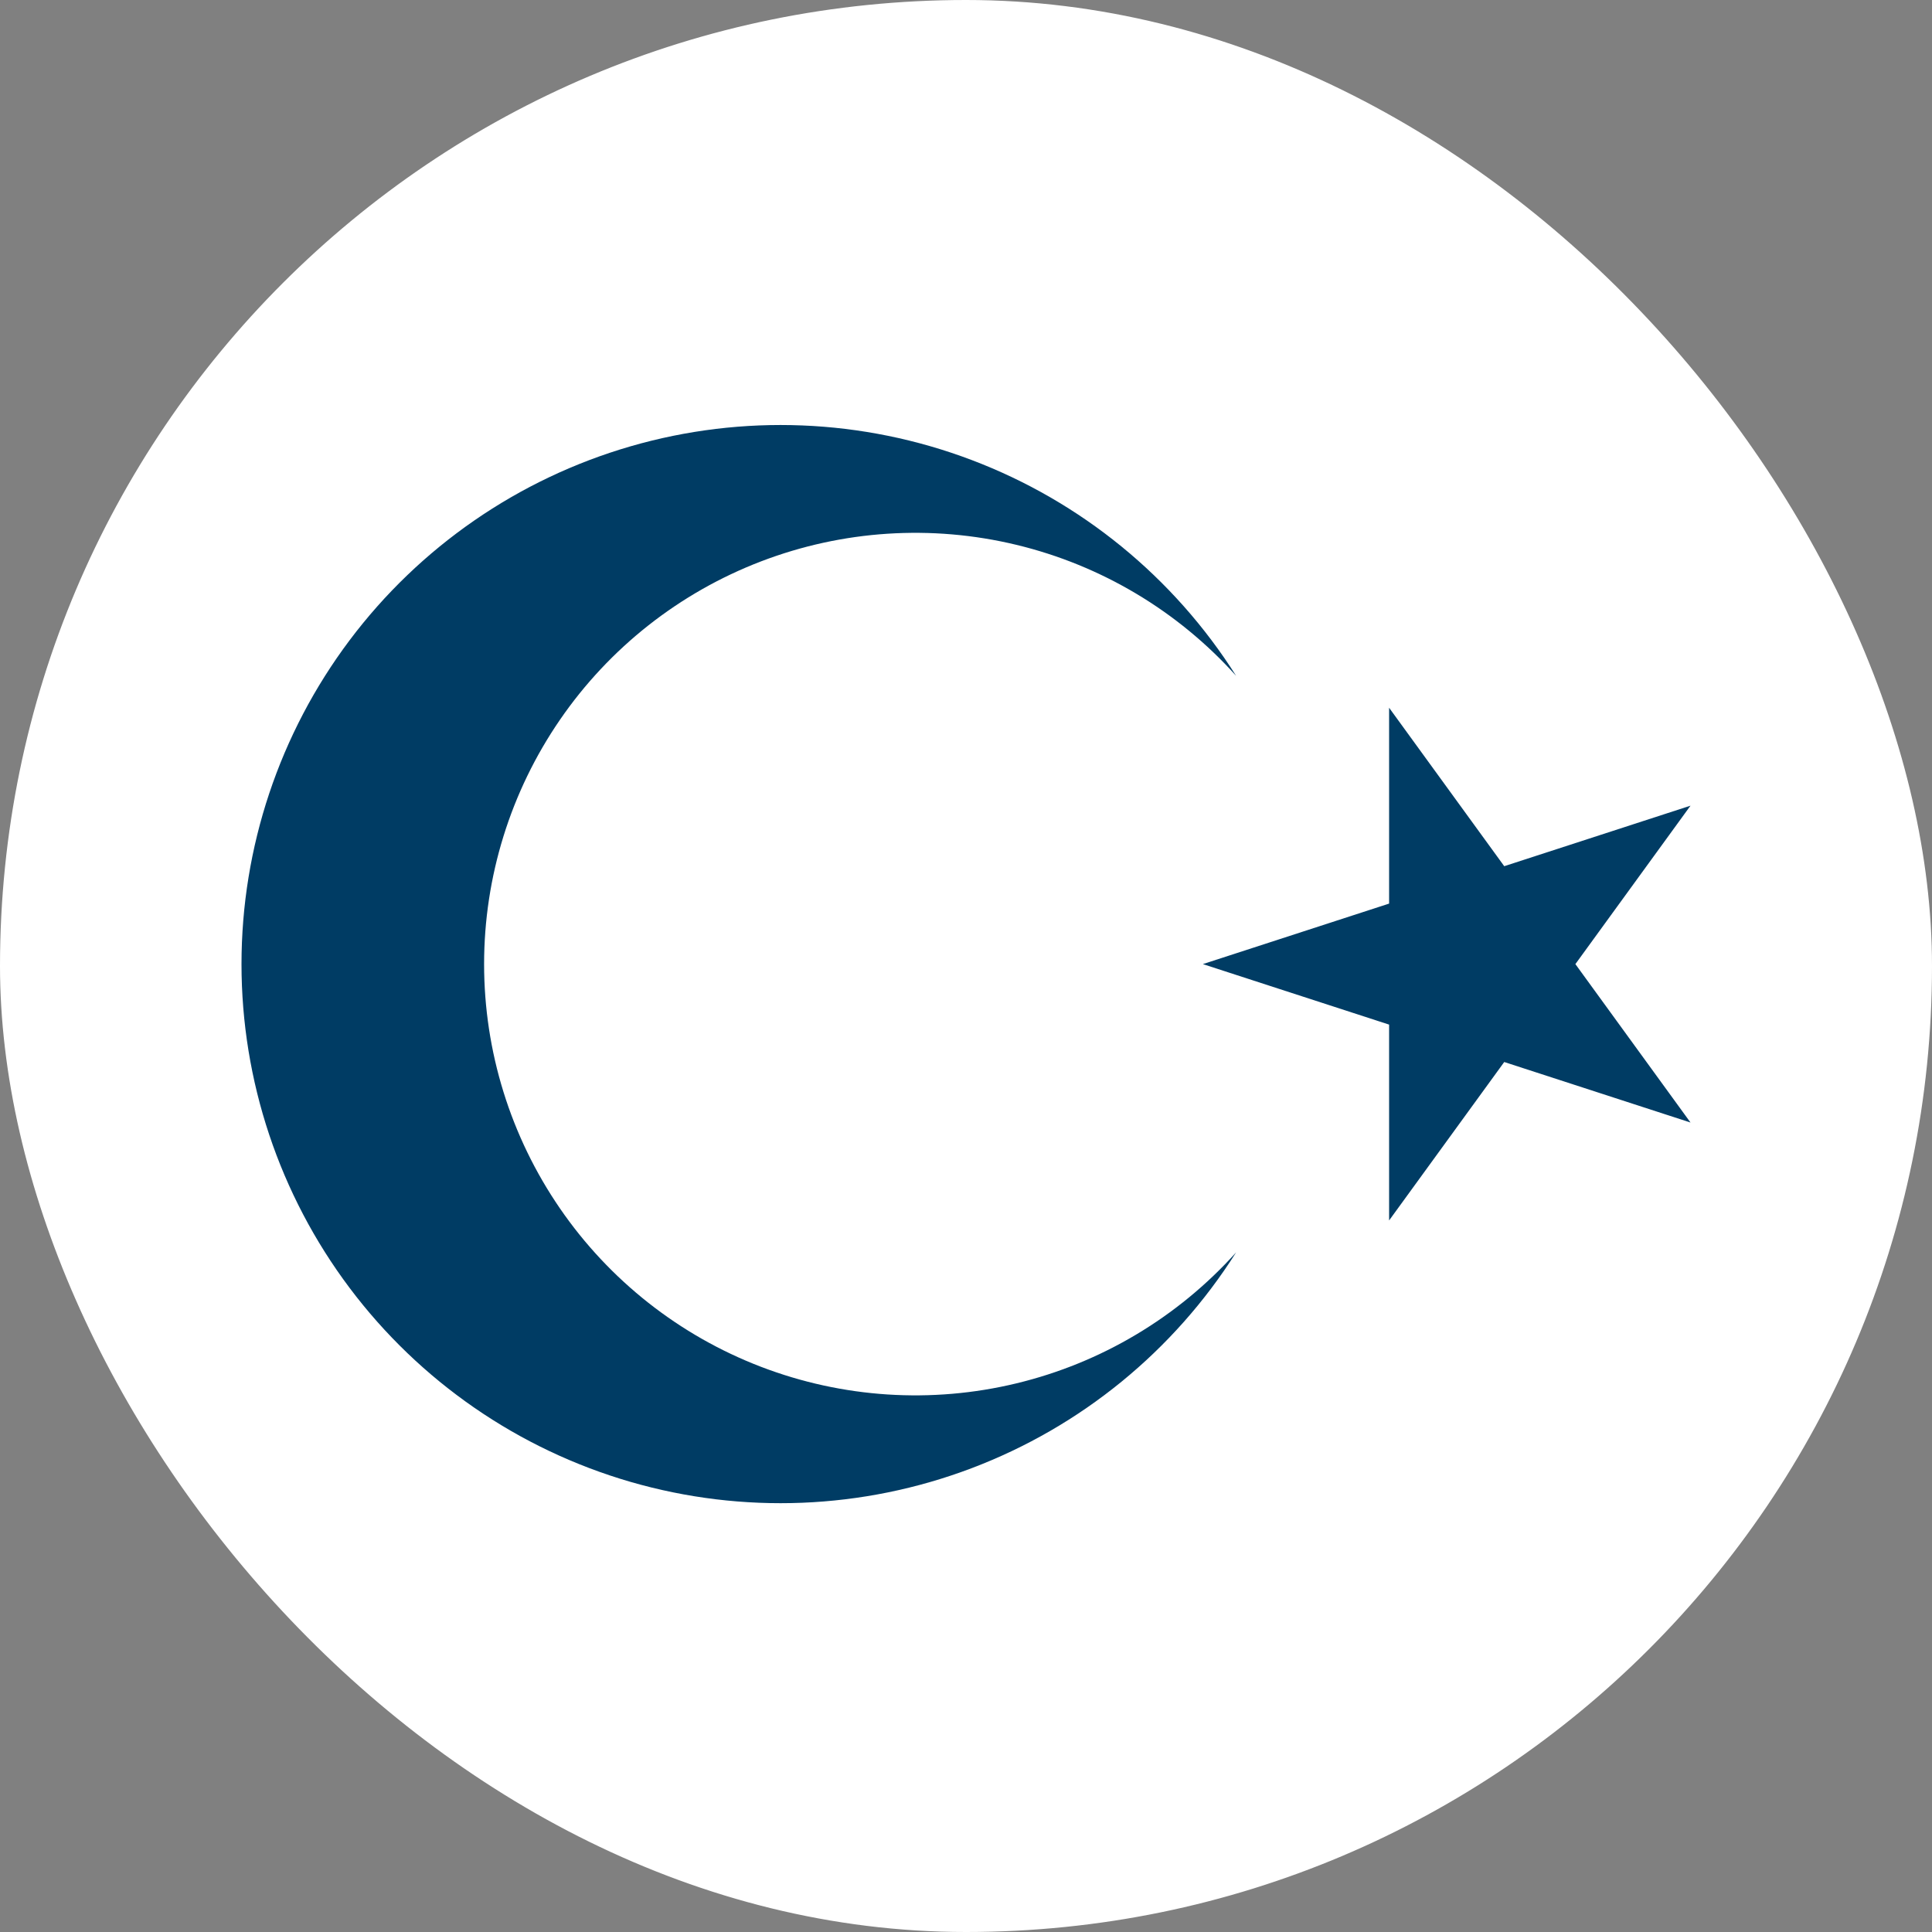
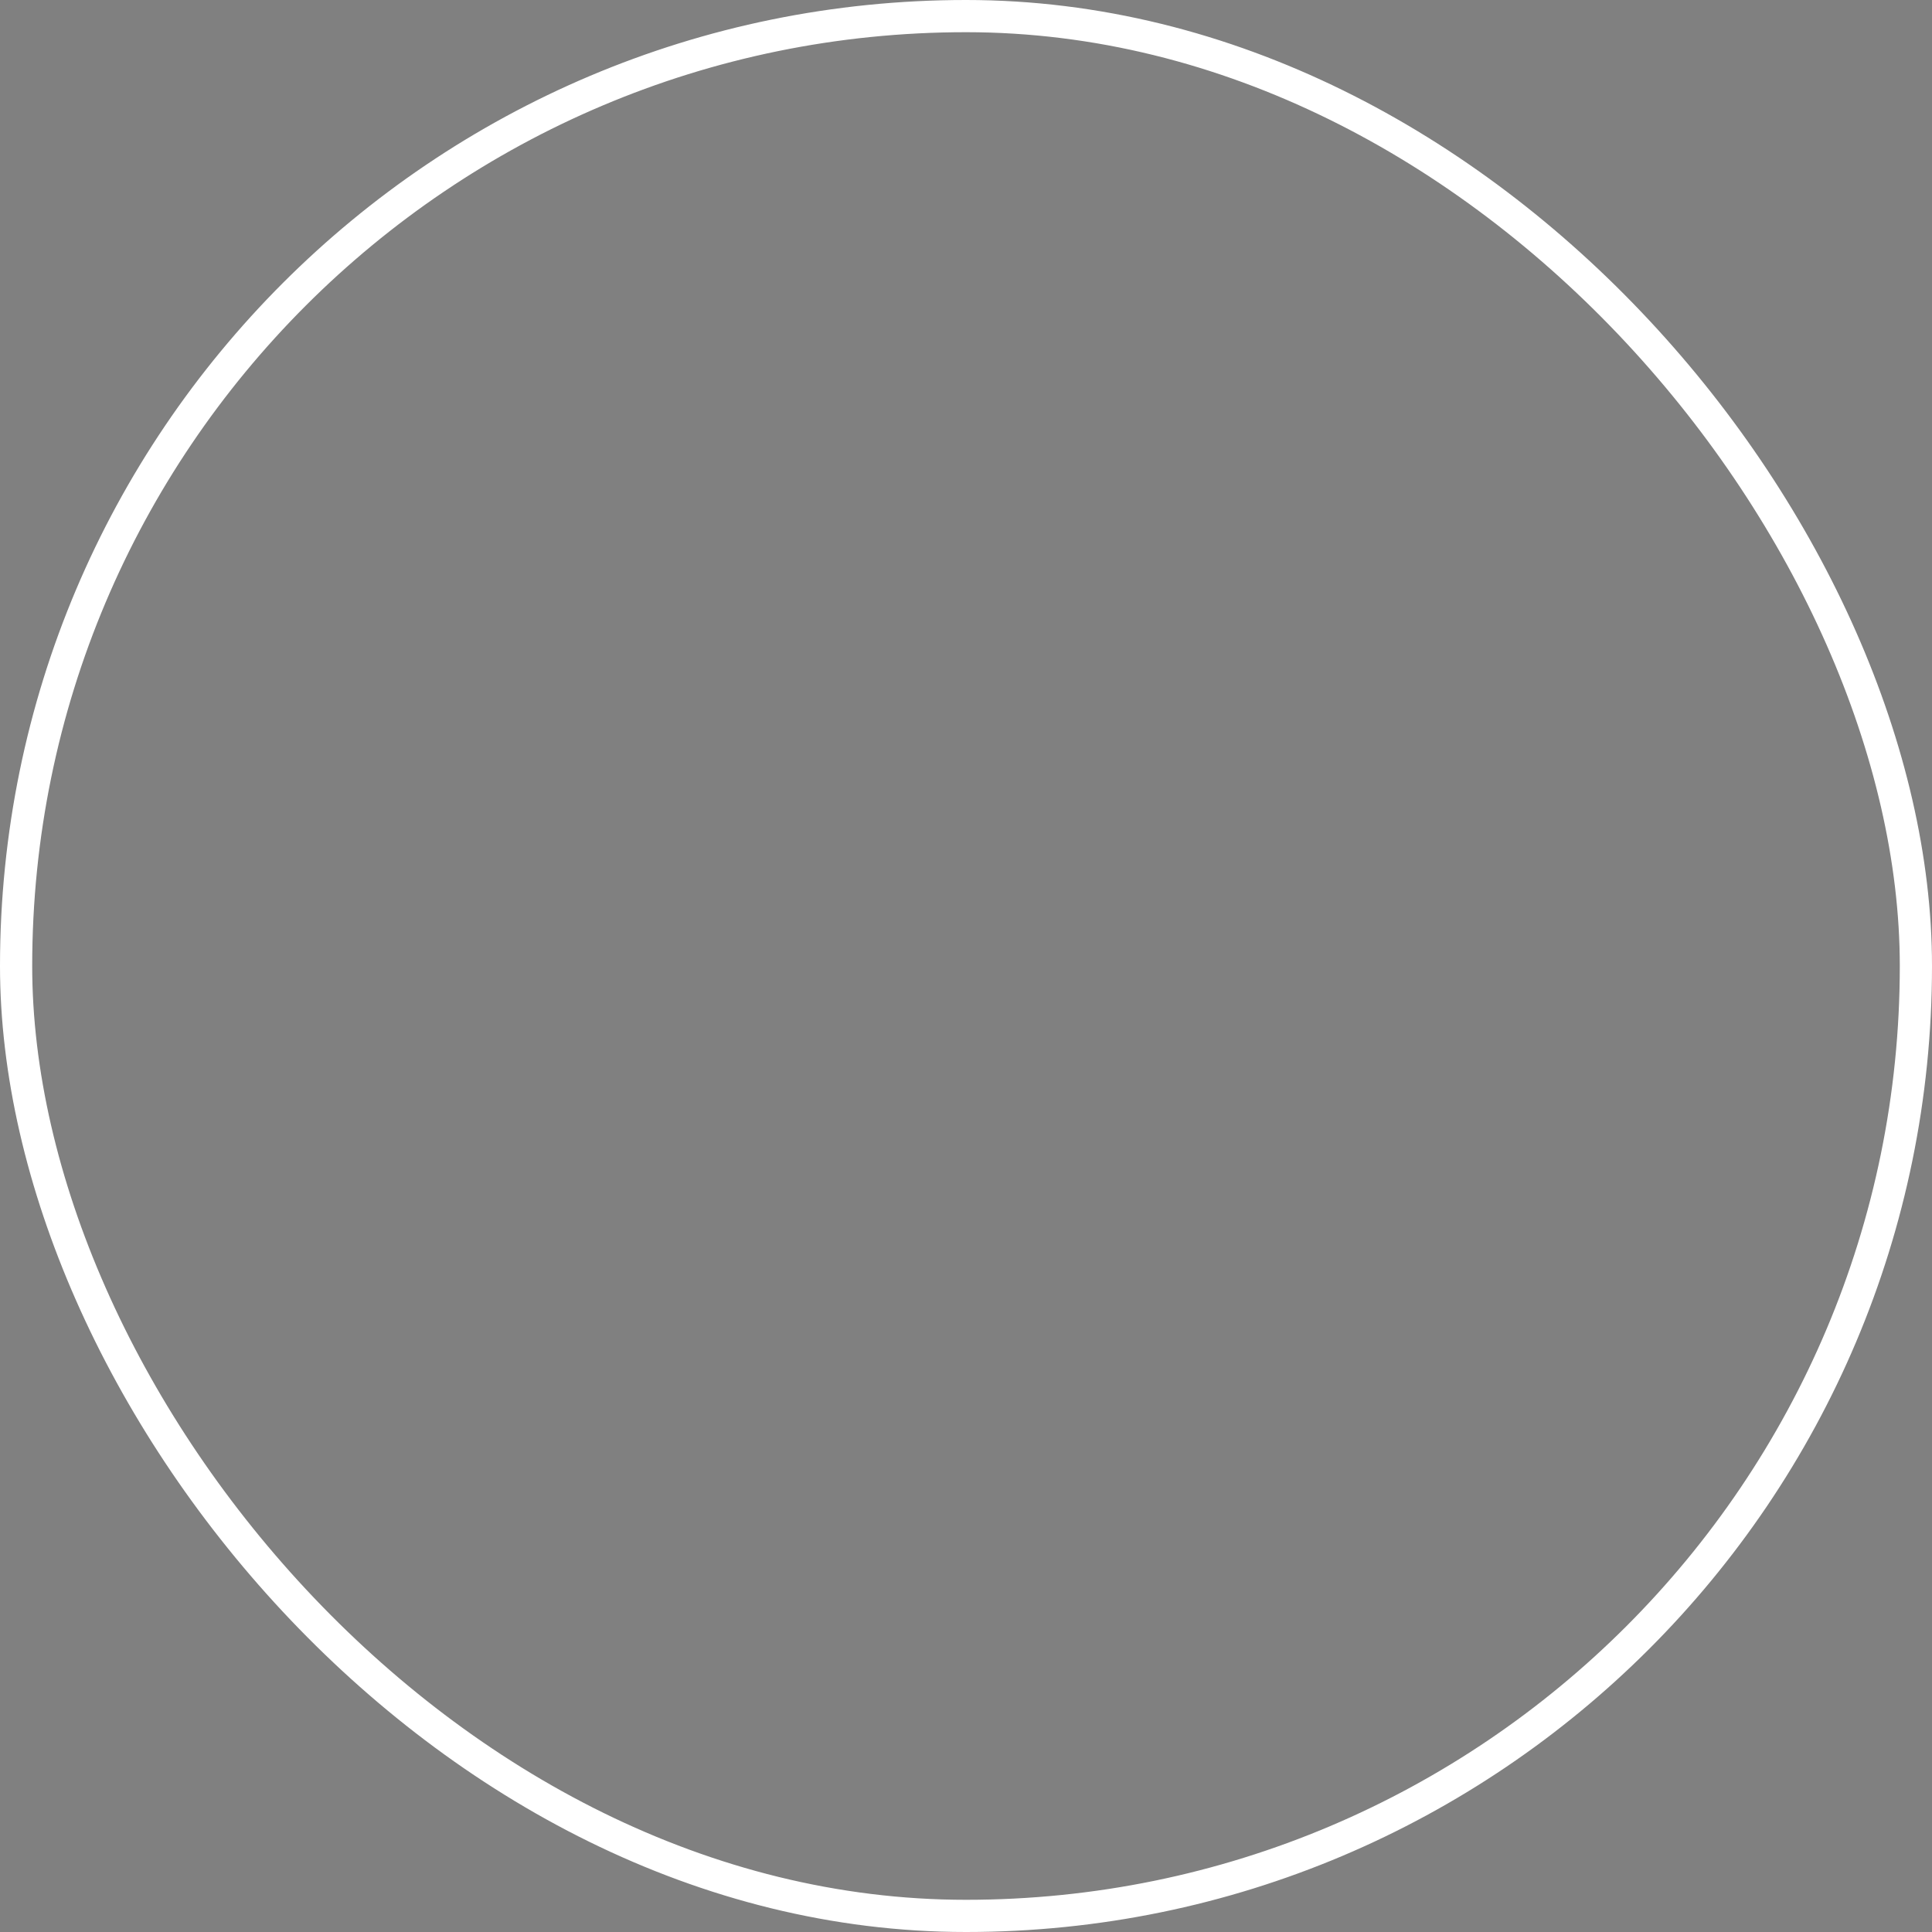
<svg xmlns="http://www.w3.org/2000/svg" width="60" height="60" viewBox="0 0 60 60" fill="none">
  <rect x="0" y="0" width="60" height="60" fill="#808080" stroke="none" />
-   <rect x="0.5" y="0.5" width="59" height="59" rx="29.5" fill="white" />
  <rect x="0.5" y="0.5" width="59" height="59" rx="29.5" stroke="white" />
-   <path d="M37.356 29.941L52.5 25.021L43.14 37.902V21.98L52.5 34.861L37.356 29.941ZM38.389 38.893C36.449 41.959 33.567 44.311 30.175 45.596C26.783 46.882 23.065 47.031 19.581 46.021C16.098 45.011 13.036 42.897 10.857 39.997C8.678 37.097 7.5 33.568 7.5 29.941C7.5 26.314 8.678 22.785 10.857 19.884C13.036 16.985 16.098 14.871 19.581 13.861C23.065 12.851 26.783 13 30.175 14.286C33.567 15.571 36.449 17.924 38.389 20.989C36.578 18.973 34.198 17.554 31.563 16.92C28.929 16.285 26.164 16.465 23.633 17.435C21.103 18.405 18.926 20.119 17.391 22.352C15.856 24.585 15.034 27.231 15.034 29.941C15.034 32.651 15.856 35.297 17.391 37.53C18.926 39.763 21.103 41.477 23.633 42.447C26.164 43.417 28.929 43.597 31.563 42.962C34.198 42.328 36.578 40.909 38.389 38.893Z" fill="#003C64" />
</svg>